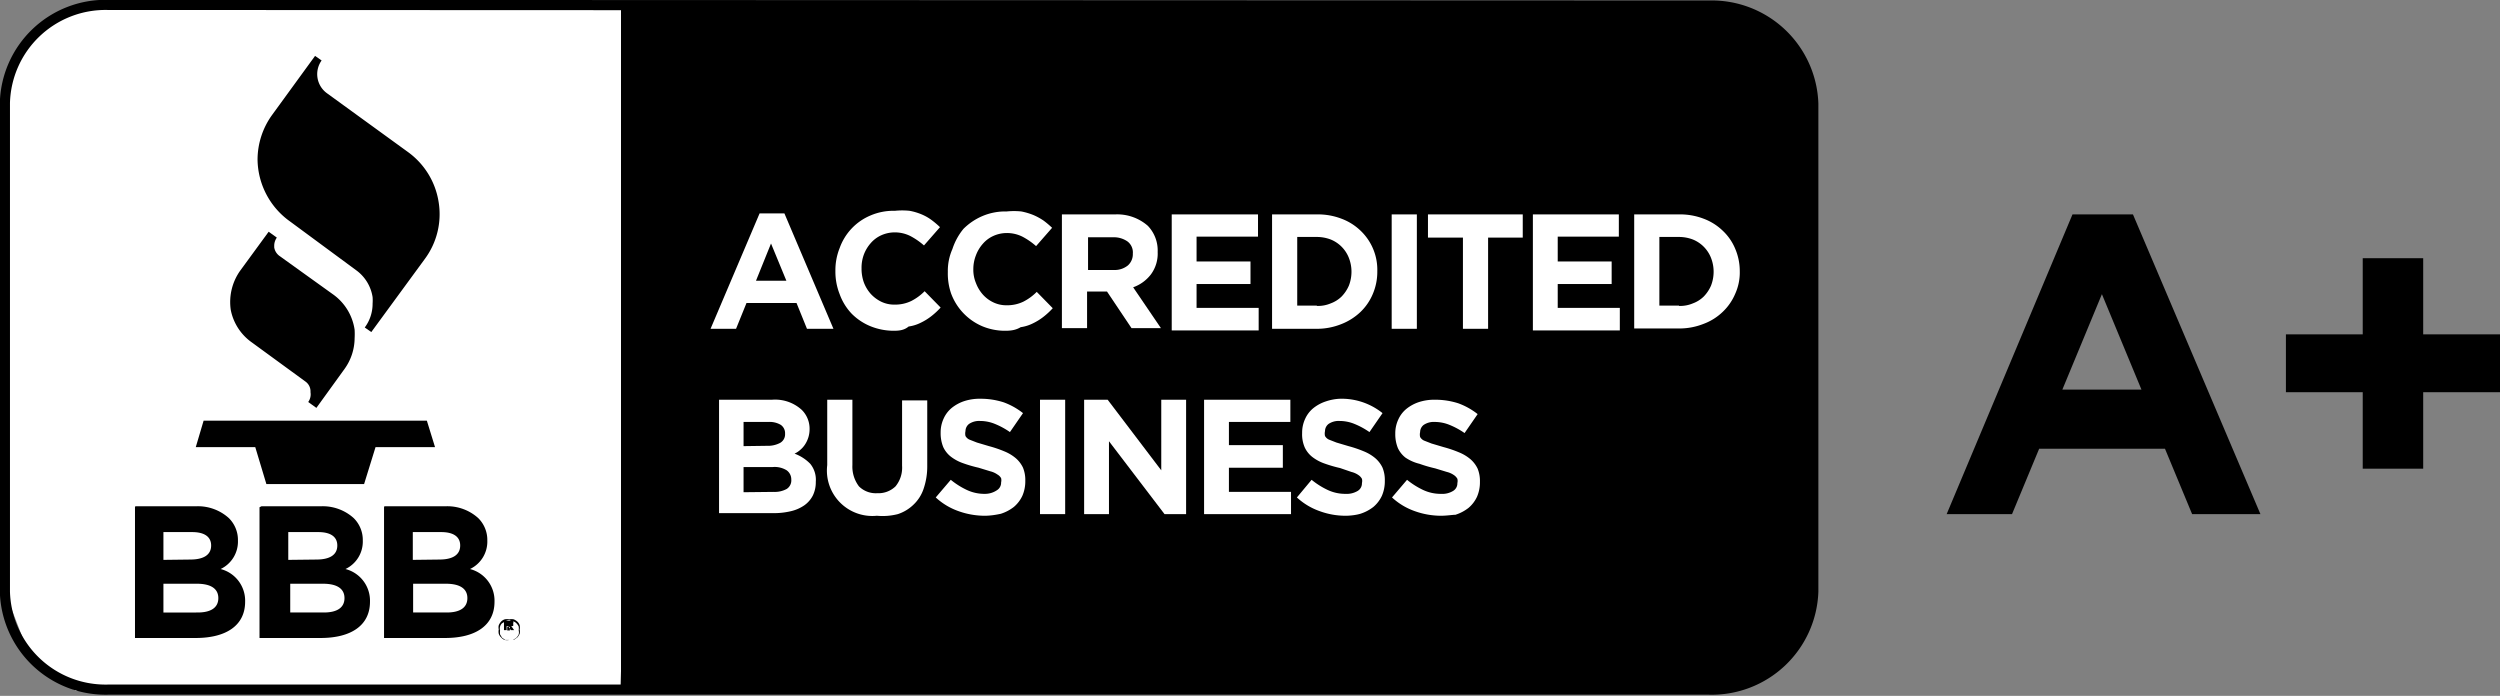
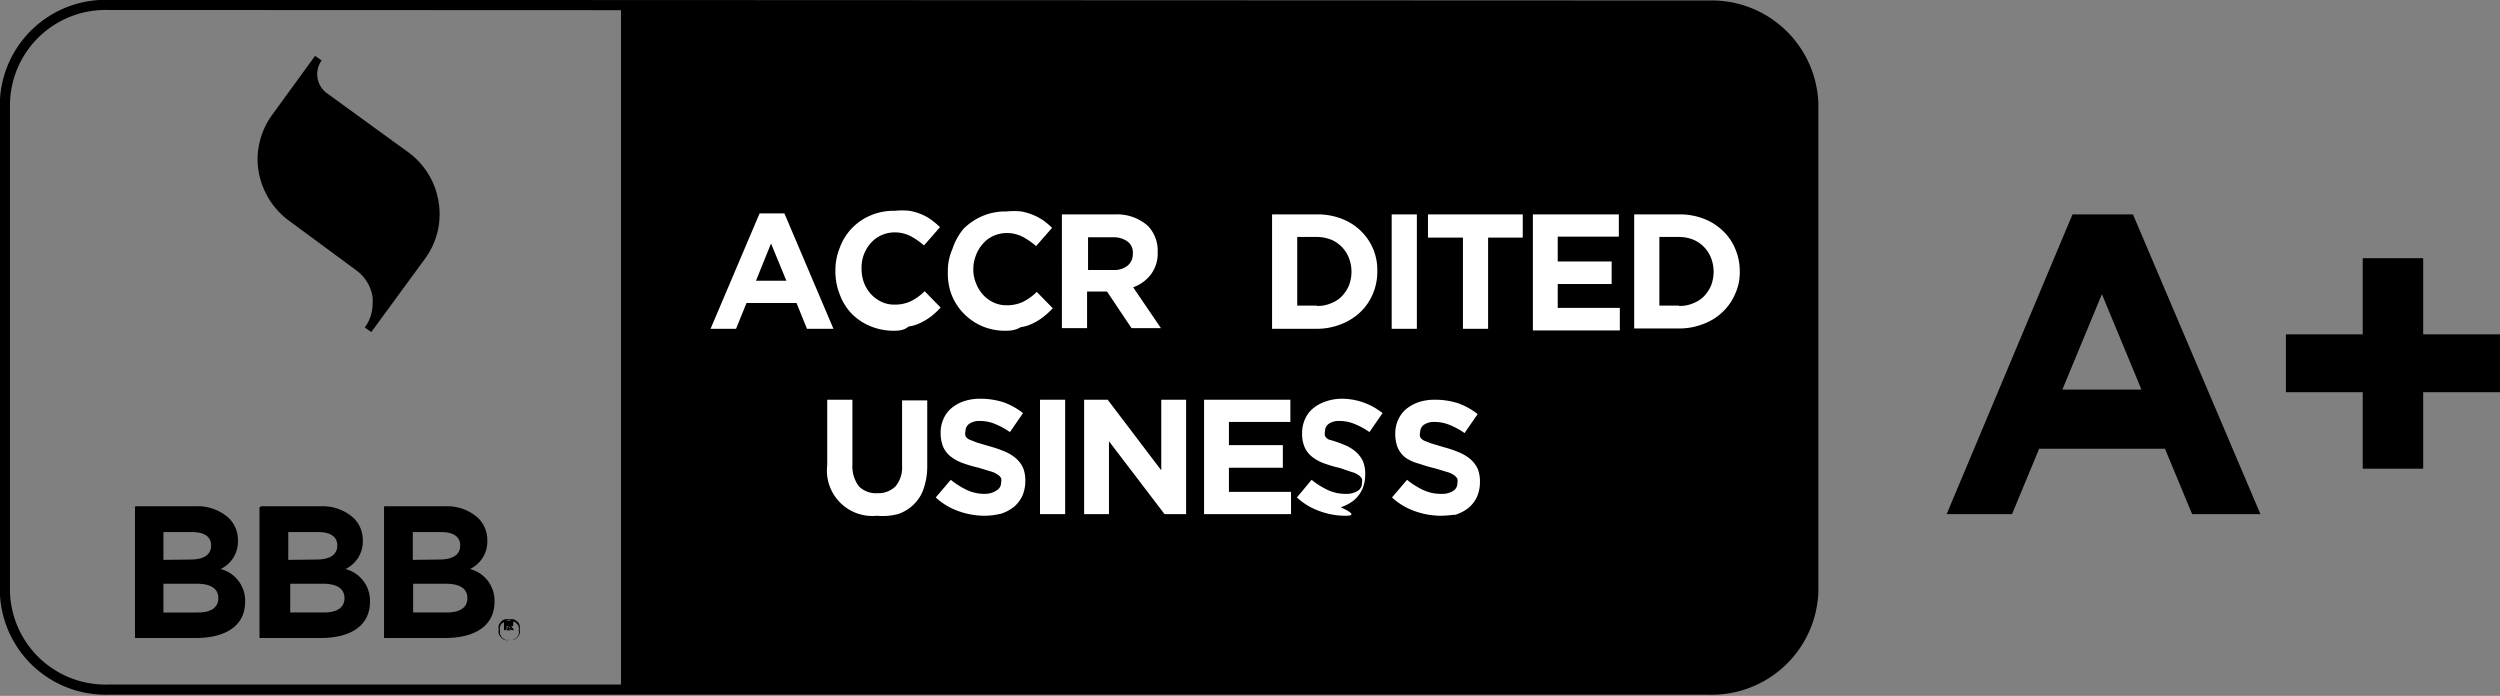
<svg xmlns="http://www.w3.org/2000/svg" id="b01d26a9-2340-4609-99f7-de421a1a472d" data-name="Layer 1" viewBox="0 0 76.49 21.29">
  <rect x="0" y="0" width="76.49" height="21.29" fill="#808080" stroke="none" />
  <defs>
    <style>.aad3e7bb-bd7e-459d-a49f-655807f013fa{fill:#fff;}.e2e80a38-73e0-4708-b739-b350796df89d{fill:none;stroke:#000;stroke-width:0.31px;}</style>
  </defs>
  <title>squaretrade-bbb-scoreArtboard 1</title>
-   <polyline class="aad3e7bb-bd7e-459d-a49f-655807f013fa" points="0.15 6.5 0.21 2.55 0.76 1.39 2.15 0.36 4.14 0.14 20.01 0.15 18.97 21.14 5.38 21.13 2.32 21.14 0.9 20.05 0.15 18.1" />
  <path d="M19,21.14h33.3a3.11,3.11,0,0,0,3.19-3V3.17a3.11,3.11,0,0,0-3.19-3H19" />
-   <polygon points="13.06 12.87 6.23 12.87 5.99 13.68 7.81 13.68 8.15 14.81 11.14 14.81 11.49 13.68 13.31 13.68 13.06 12.87" />
-   <path d="M7.35,8.28a1.66,1.66,0,0,0-.29,1.2,1.59,1.59,0,0,0,.65,1l1.63,1.19A.37.37,0,0,1,9.5,12a.4.4,0,0,1-.07.3l.25.18.86-1.19a1.63,1.63,0,0,0,.31-.94,2.28,2.28,0,0,0,0-.26A1.61,1.61,0,0,0,10.18,9L8.55,7.83a.4.4,0,0,1-.16-.26V7.51a.43.43,0,0,1,.08-.24h0l-.25-.18s-.87,1.19-.87,1.19" />
  <path d="M8.33,3.51a2.34,2.34,0,0,0-.45,1.37,2.36,2.36,0,0,0,1,1.9L10.9,8.27a1.25,1.25,0,0,1,.5.82,1.36,1.36,0,0,1,0,.2,1.21,1.21,0,0,1-.24.73h0l.2.14L13,7.92a2.3,2.3,0,0,0,.42-1.74,2.33,2.33,0,0,0-.94-1.53L10,2.85a.72.72,0,0,1-.16-1l-.2-.14Z" />
  <path d="M4.14,15.49H6a1.41,1.41,0,0,1,1,.36.94.94,0,0,1,.28.69h0a.93.93,0,0,1-.53.87,1,1,0,0,1,.75,1h0c0,.74-.6,1.11-1.51,1.11H4.13v-4Zm1.68,1.63c.39,0,.64-.13.64-.43h0c0-.27-.21-.41-.58-.41H5v.85Zm.23,1.62c.39,0,.63-.14.63-.44h0c0-.27-.2-.44-.66-.44H5v.88h1Z" />
  <path d="M8,15.49H9.82a1.41,1.41,0,0,1,1,.36.94.94,0,0,1,.28.69h0a.93.93,0,0,1-.53.87,1,1,0,0,1,.75,1h0c0,.74-.6,1.11-1.51,1.11H7.94v-4Zm1.68,1.63c.39,0,.64-.13.64-.43h0c0-.27-.21-.41-.58-.41H8.82v.85Zm.23,1.62c.39,0,.63-.14.63-.44h0c0-.27-.2-.44-.66-.44h-1v.88h1Z" />
  <path d="M11.76,15.49h1.87a1.41,1.41,0,0,1,1,.36.94.94,0,0,1,.28.69h0a.93.93,0,0,1-.53.87,1,1,0,0,1,.75,1h0c0,.74-.6,1.11-1.51,1.11H11.75v-4Zm1.68,1.63c.39,0,.64-.13.64-.43h0c0-.27-.21-.41-.58-.41h-.87v.85Zm.23,1.62c.39,0,.63-.14.63-.44h0c0-.27-.2-.44-.66-.44h-1v.88h1.05Z" />
  <path class="aad3e7bb-bd7e-459d-a49f-655807f013fa" d="M23.24,6.53H24l1.5,3.53h-.81l-.32-.79H22.84l-.32.79h-.78Zm.82,2.06-.47-1.14-.46,1.14Z" />
  <path class="aad3e7bb-bd7e-459d-a49f-655807f013fa" d="M27.35,10.12a1.89,1.89,0,0,1-.72-.14,1.73,1.73,0,0,1-.57-.38A1.7,1.7,0,0,1,25.69,9a1.87,1.87,0,0,1-.13-.71h0a1.82,1.82,0,0,1,.13-.7,1.7,1.7,0,0,1,.95-1,1.78,1.78,0,0,1,.74-.14,2.15,2.15,0,0,1,.45,0,1.79,1.79,0,0,1,.37.11,1.46,1.46,0,0,1,.3.17,2.75,2.75,0,0,1,.26.22l-.49.56a2.11,2.11,0,0,0-.42-.29,1.06,1.06,0,0,0-.48-.11,1,1,0,0,0-.41.09.93.93,0,0,0-.32.24,1.13,1.13,0,0,0-.21.35,1.16,1.16,0,0,0-.07.42h0a1.25,1.25,0,0,0,.07.43,1.13,1.13,0,0,0,.21.35,1.08,1.08,0,0,0,.32.24.91.91,0,0,0,.41.09,1.13,1.13,0,0,0,.51-.11,1.59,1.59,0,0,0,.41-.3l.49.5a2.27,2.27,0,0,1-.28.26,1.73,1.73,0,0,1-.32.2,1.21,1.21,0,0,1-.38.12C27.67,10.1,27.52,10.12,27.35,10.12Z" />
  <path class="aad3e7bb-bd7e-459d-a49f-655807f013fa" d="M30.76,10.12a1.8,1.8,0,0,1-.71-.14,1.75,1.75,0,0,1-.95-1A1.87,1.87,0,0,1,29,8.32h0a1.65,1.65,0,0,1,.14-.7A1.88,1.88,0,0,1,29.48,7a1.85,1.85,0,0,1,.58-.39,1.78,1.78,0,0,1,.74-.14,2.15,2.15,0,0,1,.45,0,2,2,0,0,1,.37.11,1.87,1.87,0,0,1,.31.17,2.75,2.75,0,0,1,.26.22l-.49.56a2.11,2.11,0,0,0-.42-.29,1.06,1.06,0,0,0-.48-.11,1,1,0,0,0-.41.09.93.93,0,0,0-.32.24,1.13,1.13,0,0,0-.21.35,1.16,1.16,0,0,0-.08.42h0a1.06,1.06,0,0,0,.08.43,1.13,1.13,0,0,0,.21.35,1,1,0,0,0,.32.24.91.91,0,0,0,.41.09,1.13,1.13,0,0,0,.51-.11,1.59,1.59,0,0,0,.41-.3l.49.5a2.27,2.27,0,0,1-.28.26,1.73,1.73,0,0,1-.32.2,1.21,1.21,0,0,1-.38.12C31.08,10.1,30.93,10.12,30.76,10.12Z" />
  <path class="aad3e7bb-bd7e-459d-a49f-655807f013fa" d="M32.52,6.56h1.6a1.42,1.42,0,0,1,1,.35,1.09,1.09,0,0,1,.3.8h0a1.07,1.07,0,0,1-.21.69,1.18,1.18,0,0,1-.54.39l.85,1.25h-.9l-.75-1.12h-.61v1.12h-.77V6.56Zm1.55,1.7a.64.64,0,0,0,.44-.14.46.46,0,0,0,.15-.36h0a.42.42,0,0,0-.16-.37.72.72,0,0,0-.44-.13h-.77v1Z" />
-   <path class="aad3e7bb-bd7e-459d-a49f-655807f013fa" d="M35.85,6.56h2.64v.68H36.61V8h1.65v.69H36.61v.73h1.9v.69H35.85Z" />
  <path class="aad3e7bb-bd7e-459d-a49f-655807f013fa" d="M38.92,6.56h1.37a2,2,0,0,1,.75.13,1.69,1.69,0,0,1,.59.37,1.65,1.65,0,0,1,.51,1.24h0A1.73,1.73,0,0,1,42,9a1.64,1.64,0,0,1-.38.55,1.79,1.79,0,0,1-.59.37,2,2,0,0,1-.75.14H38.92Zm1.37,2.8a1,1,0,0,0,.43-.08.93.93,0,0,0,.33-.21,1.12,1.12,0,0,0,.22-.33,1.18,1.18,0,0,0,.08-.43h0a1.16,1.16,0,0,0-.08-.42,1,1,0,0,0-.55-.56,1.18,1.18,0,0,0-.43-.08h-.6V9.35h.6Z" />
  <path class="aad3e7bb-bd7e-459d-a49f-655807f013fa" d="M42.58,6.56h.77v3.5h-.77Z" />
  <path class="aad3e7bb-bd7e-459d-a49f-655807f013fa" d="M44.76,7.27H43.69V6.56h2.9v.71H45.53v2.79h-.77Z" />
  <path class="aad3e7bb-bd7e-459d-a49f-655807f013fa" d="M46.9,6.56h2.63v.68H47.66V8h1.65v.69H47.66v.73h1.9v.69H46.9Z" />
  <path class="aad3e7bb-bd7e-459d-a49f-655807f013fa" d="M50,6.56h1.37a2,2,0,0,1,.75.13,1.69,1.69,0,0,1,.59.37,1.6,1.6,0,0,1,.38.55,1.74,1.74,0,0,1,.14.69h0a1.58,1.58,0,0,1-.14.69,1.64,1.64,0,0,1-.38.55,1.69,1.69,0,0,1-.59.37,2,2,0,0,1-.75.14H50Zm1.37,2.8a1,1,0,0,0,.43-.08.93.93,0,0,0,.33-.21,1.12,1.12,0,0,0,.22-.33,1.18,1.18,0,0,0,.08-.43h0a1.16,1.16,0,0,0-.08-.42,1,1,0,0,0-.55-.56,1.18,1.18,0,0,0-.43-.08h-.6V9.35h.6Z" />
-   <path class="aad3e7bb-bd7e-459d-a49f-655807f013fa" d="M22,12.23h1.62a1.21,1.21,0,0,1,.91.31.81.81,0,0,1,.24.59h0a.85.85,0,0,1-.14.47.73.73,0,0,1-.14.16.71.71,0,0,1-.18.12,1.29,1.29,0,0,1,.48.31.77.77,0,0,1,.17.55h0a.93.93,0,0,1-.09.42.83.83,0,0,1-.26.3,1.19,1.19,0,0,1-.41.18,2.23,2.23,0,0,1-.54.06H22V12.23Zm1.46,1.41a.8.8,0,0,0,.41-.09.3.3,0,0,0,.15-.28h0a.31.31,0,0,0-.13-.27.67.67,0,0,0-.38-.09h-.76v.74Zm.21,1.41a.76.76,0,0,0,.4-.09.31.31,0,0,0,.14-.29h0a.34.34,0,0,0-.14-.28.7.7,0,0,0-.43-.1h-.89v.77Z" />
  <path class="aad3e7bb-bd7e-459d-a49f-655807f013fa" d="M26.83,15.78a1.39,1.39,0,0,1-1.52-1.55v-2h.77v2a1,1,0,0,0,.2.65.73.73,0,0,0,.56.21.75.75,0,0,0,.56-.21.9.9,0,0,0,.2-.63v-2h.77v2a2.1,2.1,0,0,1-.11.7,1.18,1.18,0,0,1-.31.49,1.24,1.24,0,0,1-.48.29A1.87,1.87,0,0,1,26.83,15.78Z" />
  <path class="aad3e7bb-bd7e-459d-a49f-655807f013fa" d="M30.12,15.78a2.39,2.39,0,0,1-.79-.14,2,2,0,0,1-.7-.42l.46-.54a2.36,2.36,0,0,0,.49.31,1.26,1.26,0,0,0,.55.12A.65.65,0,0,0,30.5,15a.27.27,0,0,0,.13-.24h0a.28.28,0,0,0,0-.13.29.29,0,0,0-.11-.11.65.65,0,0,0-.22-.1l-.36-.11a4,4,0,0,1-.48-.14,1.31,1.31,0,0,1-.37-.2.8.8,0,0,1-.23-.29,1.12,1.12,0,0,1-.08-.44h0a1,1,0,0,1,.09-.43.9.9,0,0,1,.25-.33,1.22,1.22,0,0,1,.39-.21A1.53,1.53,0,0,1,30,12.2a2.3,2.3,0,0,1,.71.11,2.13,2.13,0,0,1,.59.33l-.4.58a2.34,2.34,0,0,0-.46-.25,1.2,1.2,0,0,0-.45-.09.55.55,0,0,0-.34.09.28.28,0,0,0-.11.22h0a.33.33,0,0,0,0,.15.26.26,0,0,0,.12.11l.23.09.37.11a3.67,3.67,0,0,1,.47.16,1.3,1.3,0,0,1,.35.21.89.89,0,0,1,.22.29,1,1,0,0,1,.07.4h0a1.11,1.11,0,0,1-.09.46,1,1,0,0,1-.26.34,1.27,1.27,0,0,1-.4.21C30.48,15.75,30.31,15.78,30.12,15.78Z" />
  <path class="aad3e7bb-bd7e-459d-a49f-655807f013fa" d="M31.82,12.23h.77v3.5h-.77Z" />
  <path class="aad3e7bb-bd7e-459d-a49f-655807f013fa" d="M33.18,12.23h.71l1.64,2.16V12.23h.76v3.5h-.66l-1.7-2.23v2.23h-.76v-3.5Z" />
  <path class="aad3e7bb-bd7e-459d-a49f-655807f013fa" d="M36.84,12.23h2.64v.68H37.6v.71h1.65v.69H37.6v.74h1.9v.68H36.84Z" />
-   <path class="aad3e7bb-bd7e-459d-a49f-655807f013fa" d="M41.16,15.78a2.29,2.29,0,0,1-.78-.14,2,2,0,0,1-.7-.42l.45-.54a2.36,2.36,0,0,0,.49.31,1.26,1.26,0,0,0,.55.12.65.65,0,0,0,.37-.09.27.27,0,0,0,.13-.24h0a.28.28,0,0,0,0-.13.33.33,0,0,0-.1-.11.65.65,0,0,0-.22-.1L41,14.32a4,4,0,0,1-.48-.14,1.31,1.31,0,0,1-.37-.2.8.8,0,0,1-.23-.29,1,1,0,0,1-.08-.44h0a1,1,0,0,1,.09-.43.9.9,0,0,1,.25-.33,1.22,1.22,0,0,1,.39-.21A1.53,1.53,0,0,1,41,12.2a2,2,0,0,1,1.3.44l-.4.58a2.34,2.34,0,0,0-.46-.25,1.2,1.2,0,0,0-.45-.09.55.55,0,0,0-.34.09.28.28,0,0,0-.11.22h0a.33.33,0,0,0,0,.15.26.26,0,0,0,.12.11l.23.09.37.11a3.67,3.67,0,0,1,.47.16,1.3,1.3,0,0,1,.35.21.89.89,0,0,1,.22.29,1,1,0,0,1,.07.4h0a1.11,1.11,0,0,1-.09.46,1,1,0,0,1-.26.34,1.27,1.27,0,0,1-.4.21C41.52,15.75,41.35,15.78,41.16,15.78Z" />
+   <path class="aad3e7bb-bd7e-459d-a49f-655807f013fa" d="M41.16,15.78a2.29,2.29,0,0,1-.78-.14,2,2,0,0,1-.7-.42l.45-.54a2.36,2.36,0,0,0,.49.31,1.26,1.26,0,0,0,.55.12.65.65,0,0,0,.37-.09.27.27,0,0,0,.13-.24h0a.28.28,0,0,0,0-.13.33.33,0,0,0-.1-.11.65.65,0,0,0-.22-.1L41,14.32a4,4,0,0,1-.48-.14,1.31,1.31,0,0,1-.37-.2.8.8,0,0,1-.23-.29,1,1,0,0,1-.08-.44h0a1,1,0,0,1,.09-.43.9.9,0,0,1,.25-.33,1.22,1.22,0,0,1,.39-.21A1.53,1.53,0,0,1,41,12.2a2,2,0,0,1,1.3.44l-.4.58a2.34,2.34,0,0,0-.46-.25,1.2,1.2,0,0,0-.45-.09.55.55,0,0,0-.34.09.28.28,0,0,0-.11.22h0a.33.33,0,0,0,0,.15.26.26,0,0,0,.12.11a3.67,3.67,0,0,1,.47.16,1.3,1.3,0,0,1,.35.21.89.89,0,0,1,.22.29,1,1,0,0,1,.07.4h0a1.11,1.11,0,0,1-.09.46,1,1,0,0,1-.26.34,1.27,1.27,0,0,1-.4.21C41.52,15.75,41.35,15.78,41.16,15.78Z" />
  <path class="aad3e7bb-bd7e-459d-a49f-655807f013fa" d="M44.08,15.78a2.39,2.39,0,0,1-.79-.14,2,2,0,0,1-.7-.42l.46-.54a2.36,2.36,0,0,0,.49.31,1.26,1.26,0,0,0,.55.12.63.63,0,0,0,.37-.09.27.27,0,0,0,.13-.24h0a.28.28,0,0,0,0-.13.33.33,0,0,0-.1-.11.65.65,0,0,0-.22-.1l-.36-.11a4,4,0,0,1-.48-.14A1.31,1.31,0,0,1,43,14a.8.8,0,0,1-.23-.29,1.12,1.12,0,0,1-.08-.44h0a1,1,0,0,1,.09-.43.9.9,0,0,1,.25-.33,1.22,1.22,0,0,1,.39-.21,1.53,1.53,0,0,1,.49-.07,2.3,2.3,0,0,1,.71.11,2.13,2.13,0,0,1,.59.33l-.4.58a2.34,2.34,0,0,0-.46-.25,1.2,1.2,0,0,0-.45-.09.55.55,0,0,0-.34.09.28.28,0,0,0-.11.22h0a.33.33,0,0,0,0,.15.26.26,0,0,0,.12.11l.23.09.37.11a3.67,3.67,0,0,1,.47.16,1.3,1.3,0,0,1,.35.21.89.89,0,0,1,.22.29,1,1,0,0,1,.07.4h0a1.11,1.11,0,0,1-.09.46,1,1,0,0,1-.26.34,1.27,1.27,0,0,1-.4.21C44.44,15.75,44.27,15.78,44.08,15.78Z" />
  <path d="M15.58,19.58a.35.35,0,0,1-.14,0,.28.28,0,0,1-.11-.08.26.26,0,0,1-.07-.11.31.31,0,0,1,0-.13h0a.28.28,0,0,1,0-.13.41.41,0,0,1,.07-.11.26.26,0,0,1,.11-.07.32.32,0,0,1,.14,0,.35.35,0,0,1,.14,0,.41.41,0,0,1,.11.07.26.26,0,0,1,.07.11.31.31,0,0,1,0,.13h0a.28.28,0,0,1,0,.13.41.41,0,0,1-.07.11l-.11.08Zm0,0,.12,0,.1-.07a.36.36,0,0,0,.07-.1.25.25,0,0,0,0-.12h0a.5.5,0,0,0,0-.12.36.36,0,0,0-.07-.1.21.21,0,0,0-.1-.06.26.26,0,0,0-.24,0l-.1.06a.21.21,0,0,0-.06.1.23.23,0,0,0,0,.12h0a.5.5,0,0,0,0,.12l.06.1.1.07ZM15.43,19h.16a.12.12,0,0,1,.11,0,.11.11,0,0,1,0,.08h0a.14.14,0,0,1,0,.07.09.09,0,0,1-.06,0l.09.13h-.1l-.08-.12H15.5v.12h-.08V19Zm.17.18h.05a.05.05,0,0,0,0,0h0a.05.05,0,0,0,0,0h-.13v.11h.08Z" />
  <path d="M63.41,6.56h1.85l3.9,9.17H67.07l-.83-2H62.39l-.83,2h-2Zm2.11,5.36L64.31,9,63.1,11.92Z" />
  <path d="M72.29,12H69.94V10.23h2.35V7.9h1.85v2.33h2.35V12H74.14v2.34H72.29Z" />
  <path class="e2e80a38-73e0-4708-b739-b350796df89d" d="M3.29.15a3.08,3.08,0,0,0-3.14,3V18.1a3.08,3.08,0,0,0,3.14,3h49a3.11,3.11,0,0,0,3.19-3V3.17a3.11,3.11,0,0,0-3.19-3Z" />
</svg>